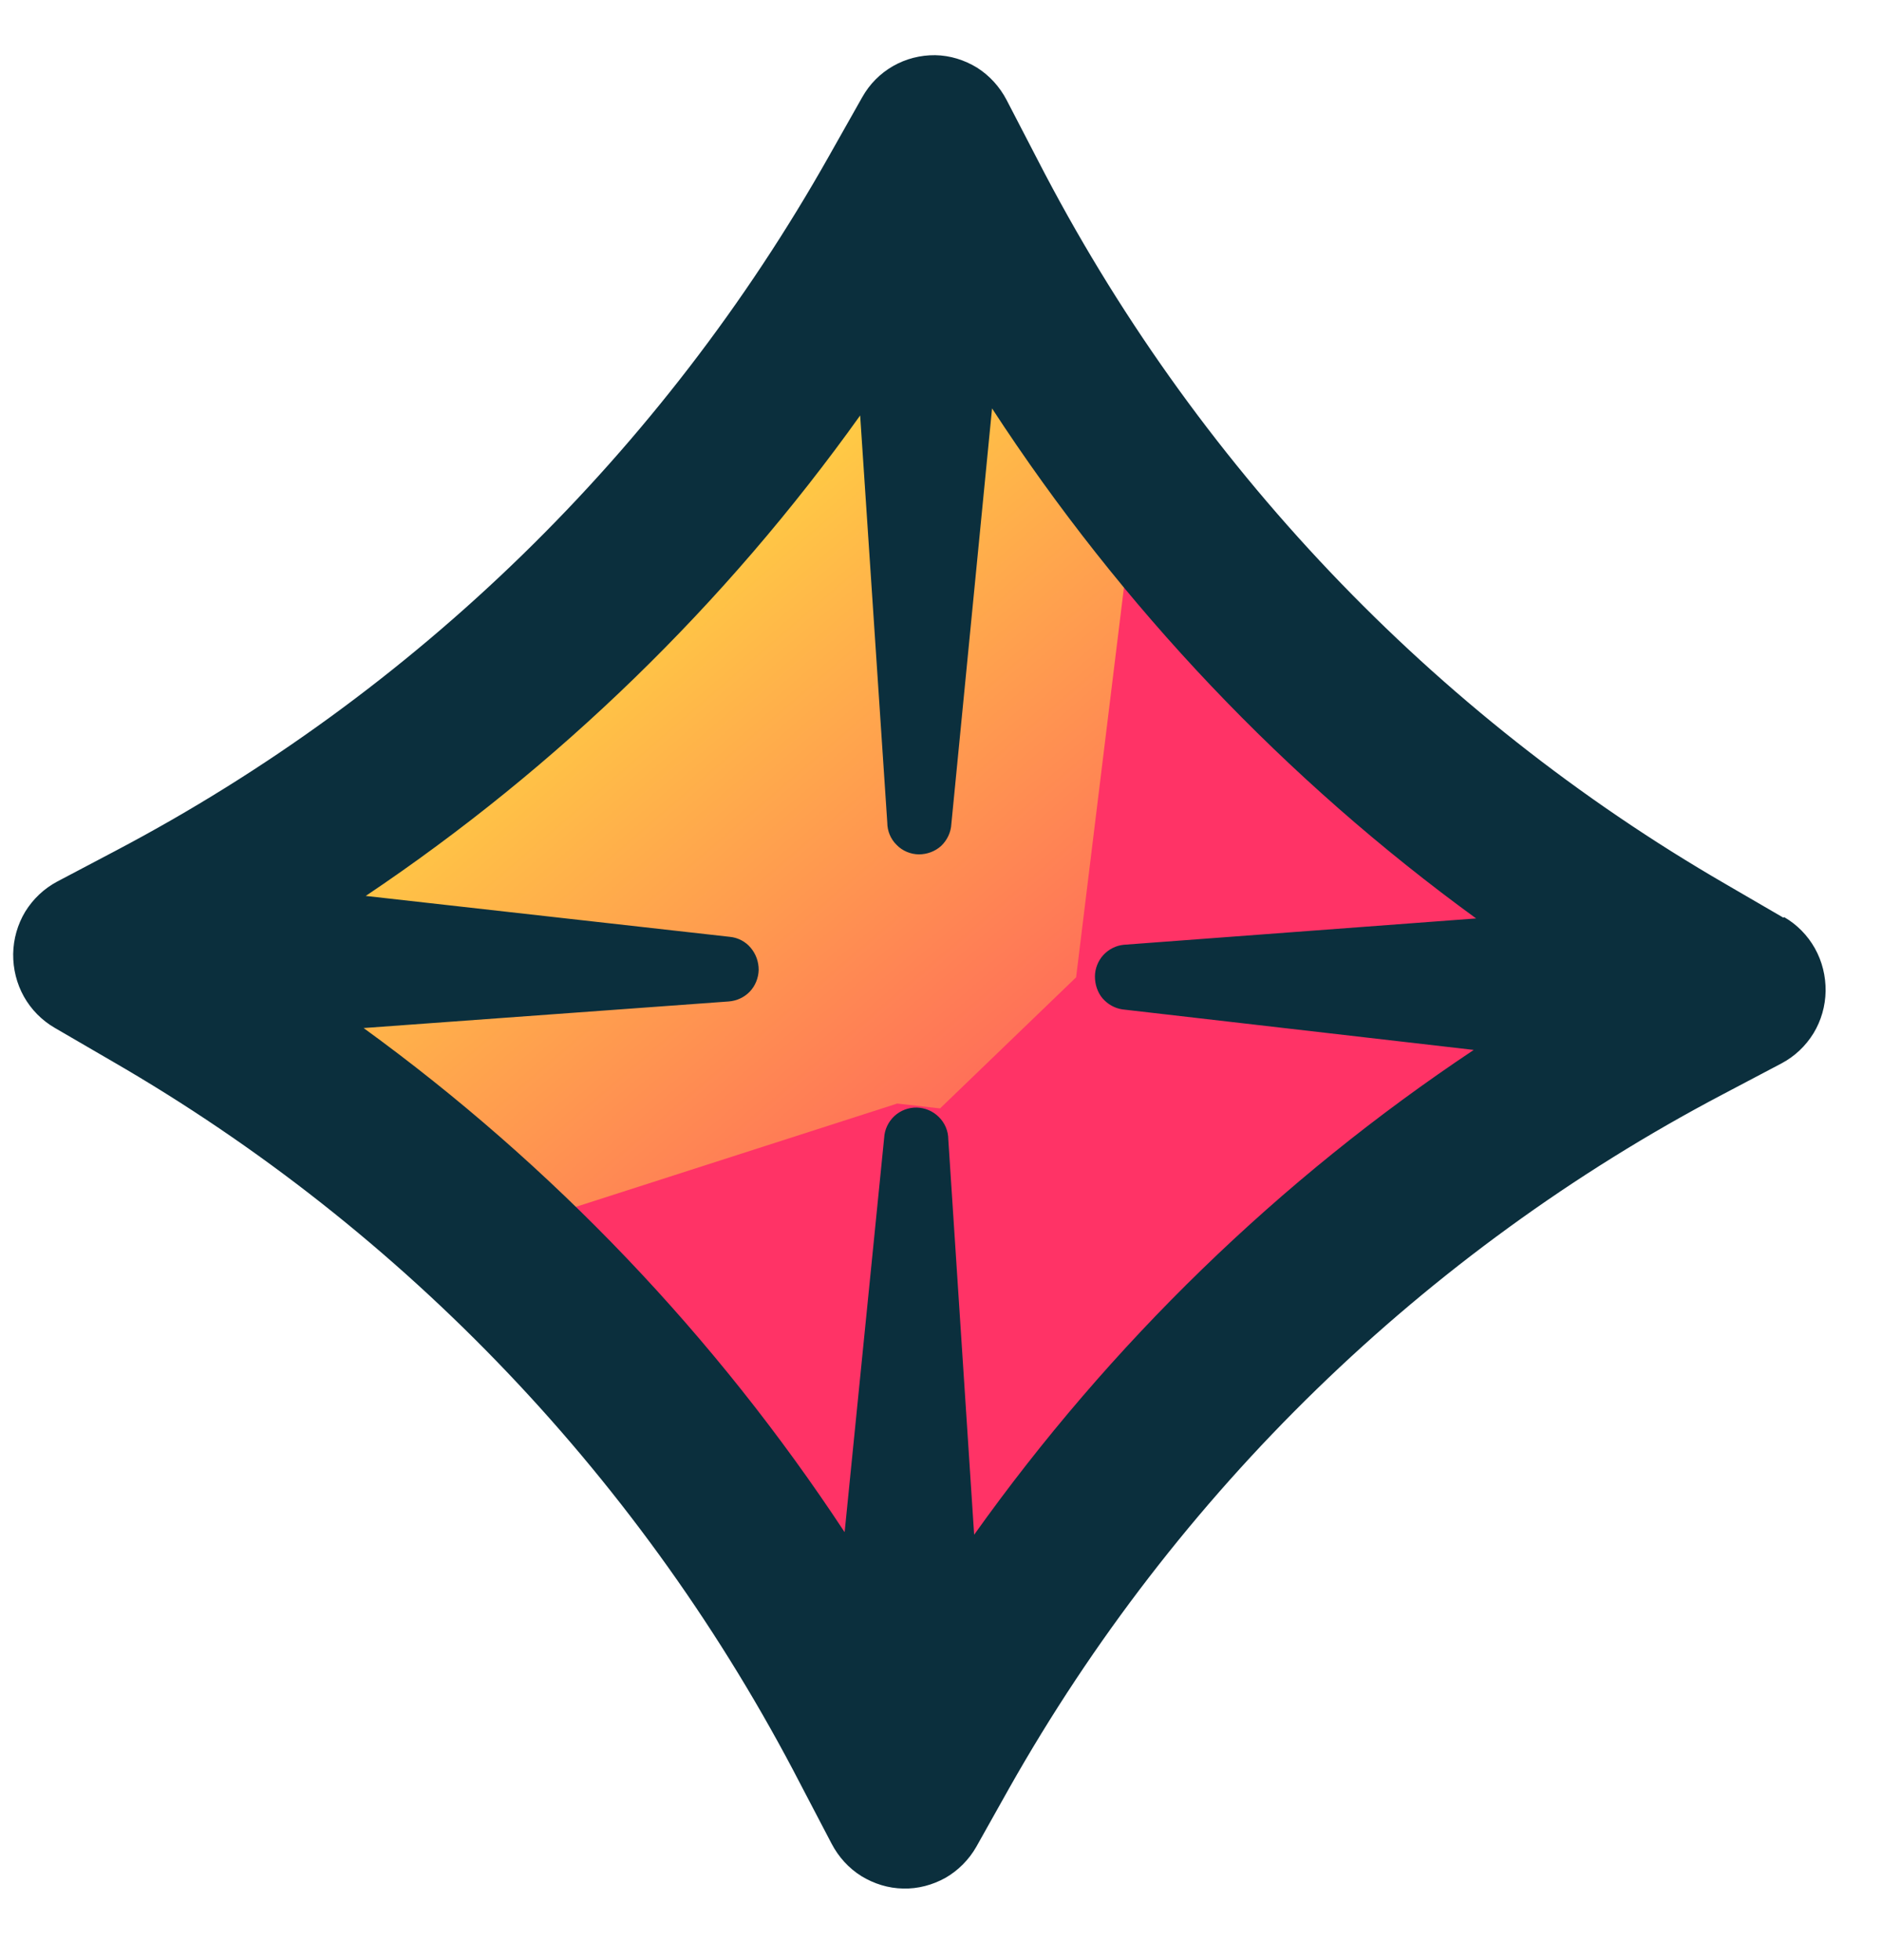
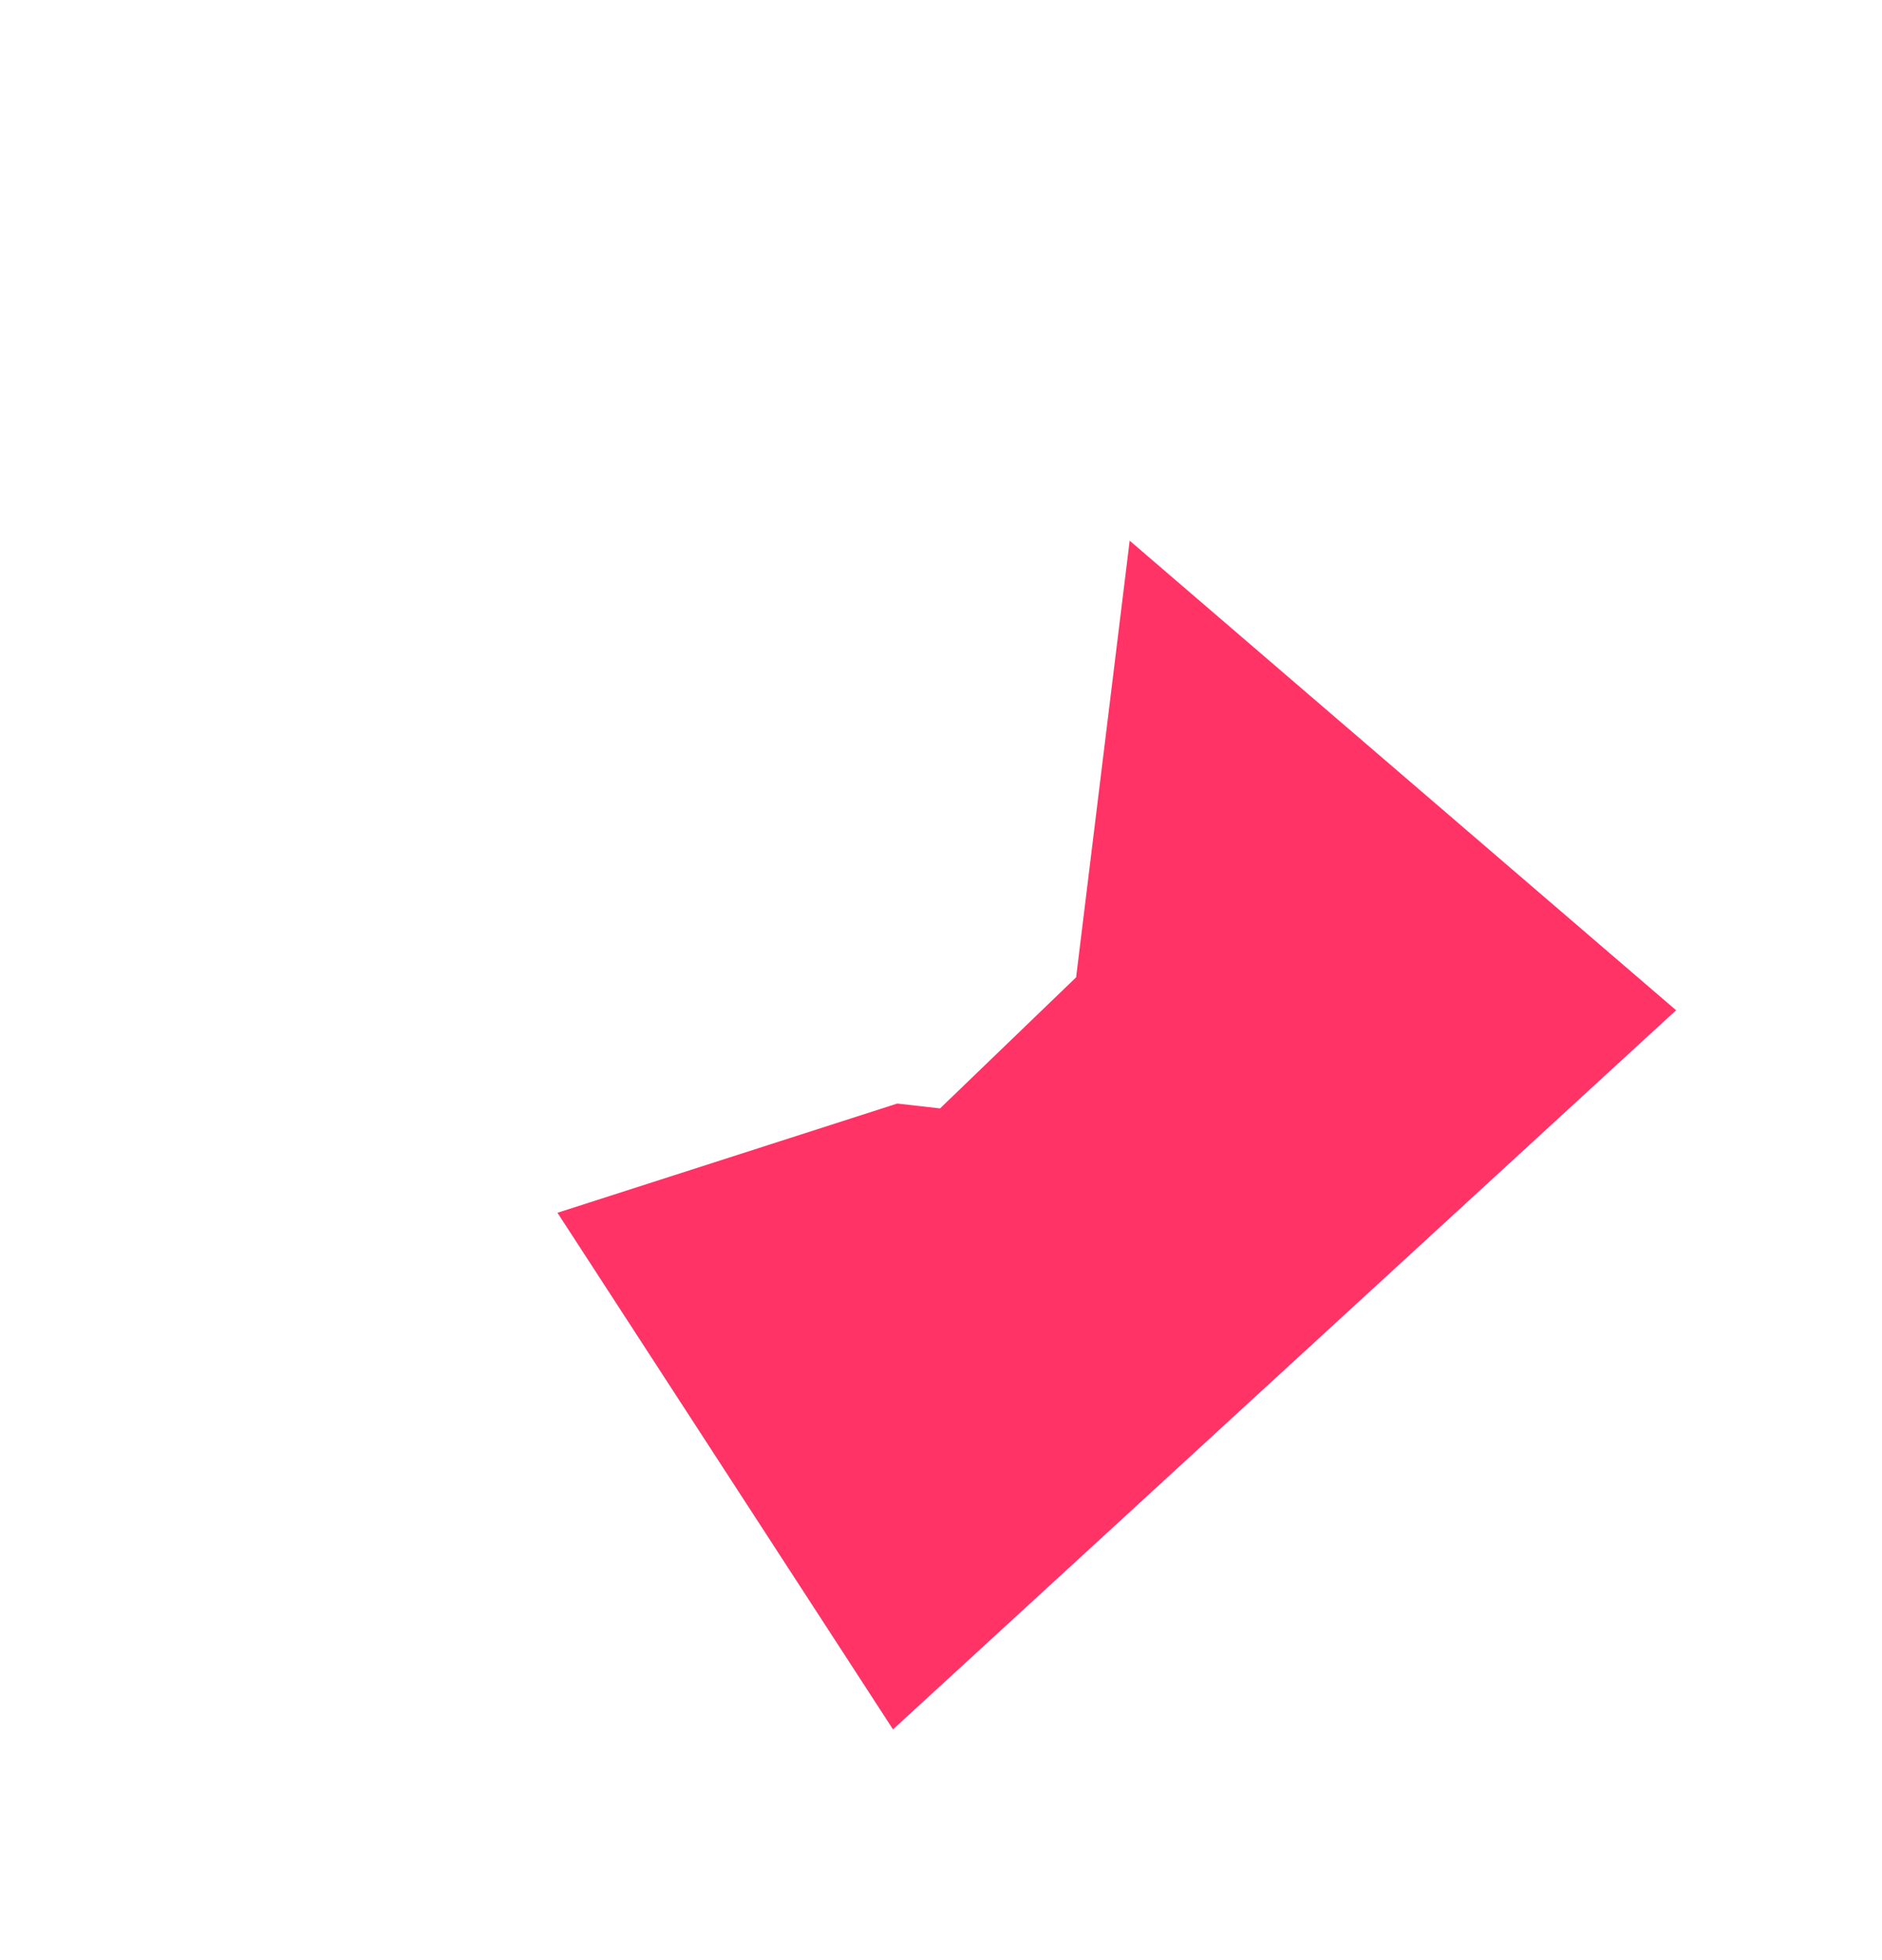
<svg xmlns="http://www.w3.org/2000/svg" width="24" height="25" viewBox="0 0 24 25" fill="none">
-   <path d="M12.136 2.7L20.915 12.309L11.644 22.436L2.309 12.421C2.309 12.421 11.24 2.631 11.338 2.703C11.602 2.737 11.871 2.735 12.136 2.7Z" fill="url(#paint0_linear_2934_4613)" />
  <path d="M7.109 15.468L11.442 14.075L11.988 14.137L13.723 12.465L14.406 6.896L21.374 12.885L11.388 22.057L7.109 15.468Z" fill="#FF3366" />
-   <path d="M22.742 11.704L22.006 11.276C18.268 9.111 15.221 5.905 13.233 2.04L12.837 1.276C12.749 1.107 12.619 0.964 12.46 0.863C12.298 0.764 12.115 0.707 11.926 0.704C11.738 0.702 11.552 0.749 11.388 0.843C11.224 0.937 11.089 1.073 10.996 1.239L10.573 1.988C8.446 5.764 5.291 8.839 1.48 10.848L0.729 11.244C0.562 11.333 0.423 11.464 0.322 11.627C0.224 11.79 0.171 11.976 0.168 12.167C0.166 12.357 0.212 12.545 0.305 12.711C0.398 12.877 0.535 13.015 0.697 13.109L1.433 13.537C5.171 15.697 8.216 18.899 10.208 22.756L10.605 23.515C10.693 23.683 10.822 23.827 10.984 23.928C11.146 24.027 11.329 24.084 11.518 24.087C11.706 24.092 11.892 24.042 12.056 23.951C12.22 23.857 12.357 23.718 12.45 23.555L12.869 22.808C14.998 19.037 18.158 15.964 21.969 13.958L22.72 13.562C22.887 13.473 23.026 13.342 23.127 13.178C23.224 13.018 23.278 12.832 23.281 12.639C23.283 12.449 23.237 12.261 23.144 12.095C23.051 11.929 22.914 11.79 22.752 11.697L22.742 11.704ZM12.423 19.579L12.093 14.532C12.093 14.425 12.049 14.322 11.973 14.247C11.897 14.171 11.797 14.129 11.691 14.126C11.586 14.124 11.483 14.163 11.405 14.235C11.327 14.309 11.28 14.408 11.275 14.514L10.771 19.542C9.126 17.043 7.048 14.863 4.637 13.112L9.293 12.773C9.396 12.765 9.491 12.721 9.562 12.647C9.633 12.572 9.672 12.473 9.675 12.37C9.675 12.266 9.64 12.167 9.572 12.087C9.506 12.008 9.41 11.959 9.31 11.949L4.664 11.427C7.112 9.784 9.249 7.708 10.969 5.299L11.315 10.492C11.315 10.598 11.358 10.702 11.434 10.776C11.508 10.853 11.611 10.895 11.716 10.897C11.821 10.897 11.924 10.86 12.002 10.789C12.078 10.717 12.127 10.615 12.132 10.509L12.651 5.209C14.3 7.74 16.393 9.945 18.824 11.714L14.33 12.05C14.23 12.06 14.139 12.107 14.07 12.181C14.002 12.256 13.963 12.355 13.963 12.454C13.963 12.555 13.995 12.654 14.058 12.731C14.124 12.807 14.212 12.859 14.313 12.874L18.794 13.391C16.317 15.041 14.159 17.137 12.423 19.574V19.579Z" fill="#0B2F3D" />
  <defs>
    <linearGradient id="paint0_linear_2934_4613" x1="7.053" y1="7.929" x2="15.486" y2="17.773" gradientUnits="userSpaceOnUse">
      <stop stop-color="#FFD143" />
      <stop offset="1" stop-color="#FF3366" />
    </linearGradient>
  </defs>
</svg>